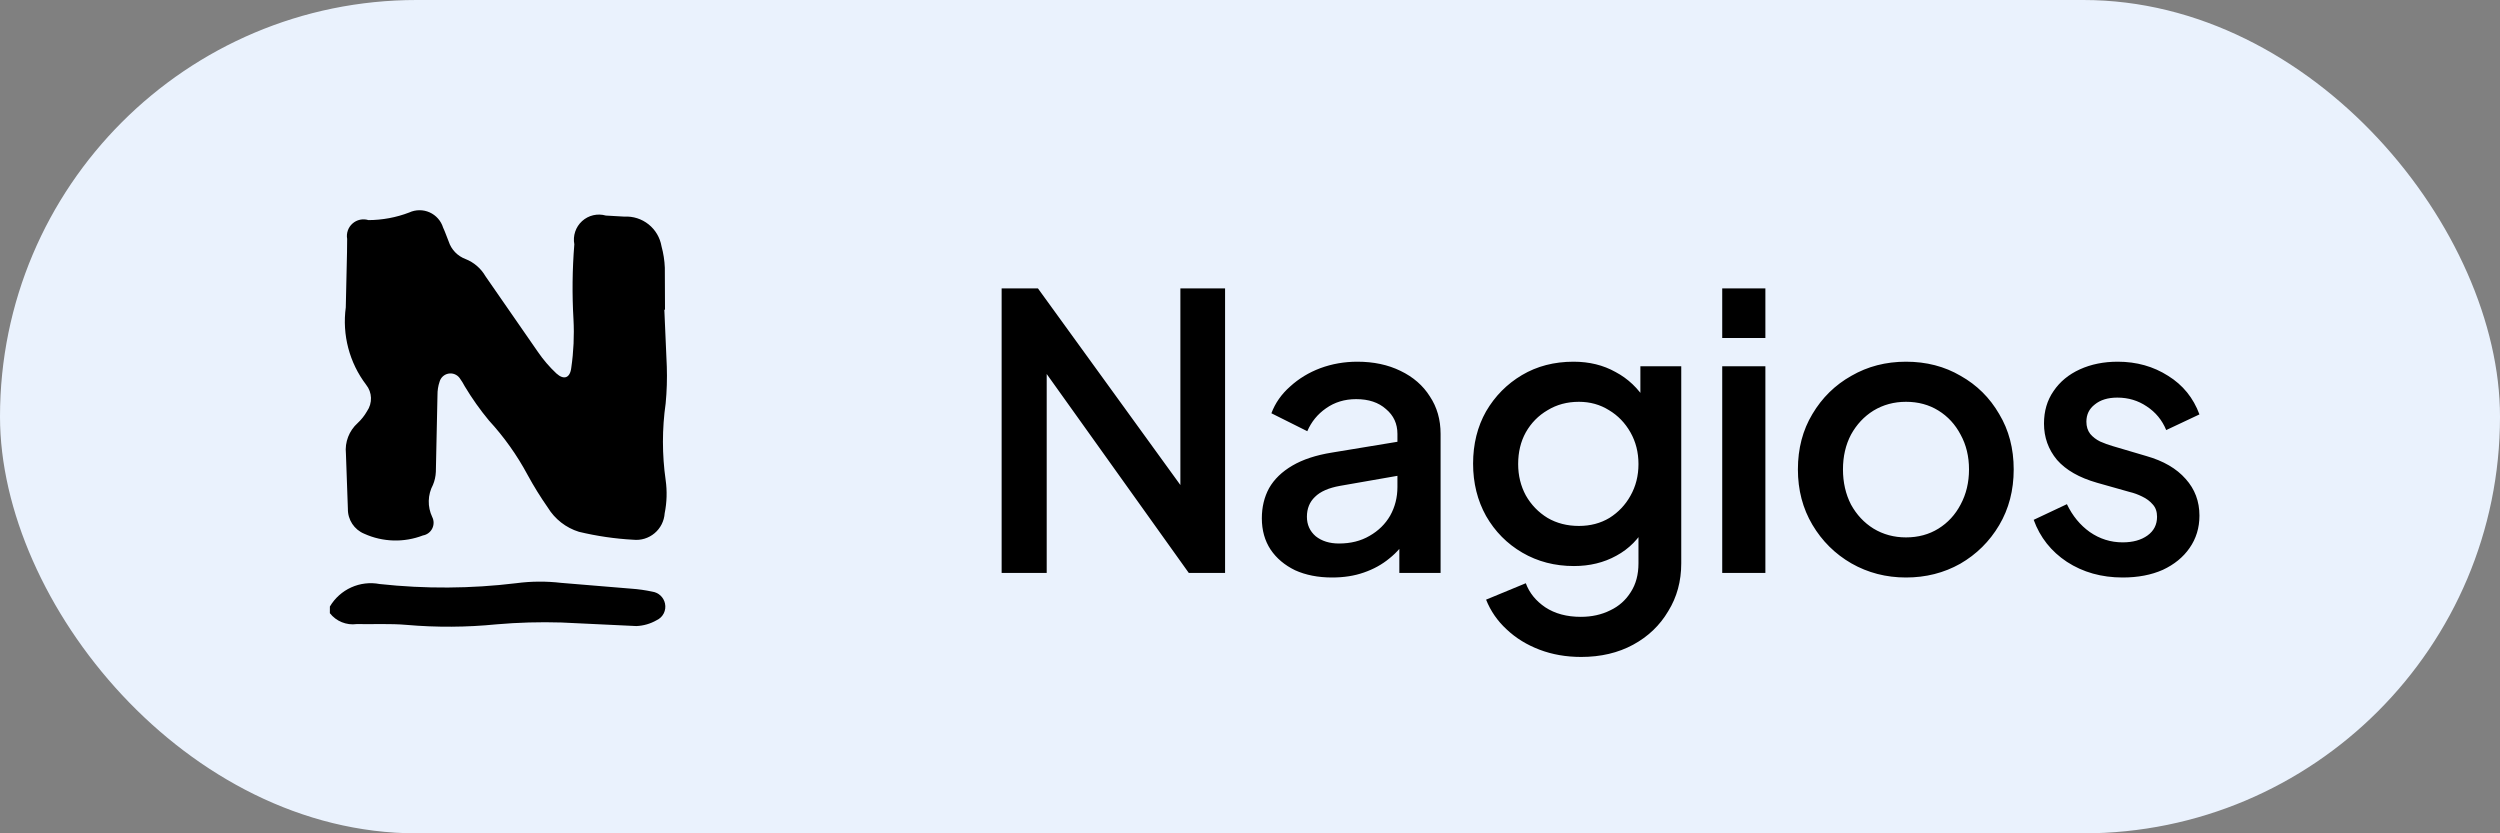
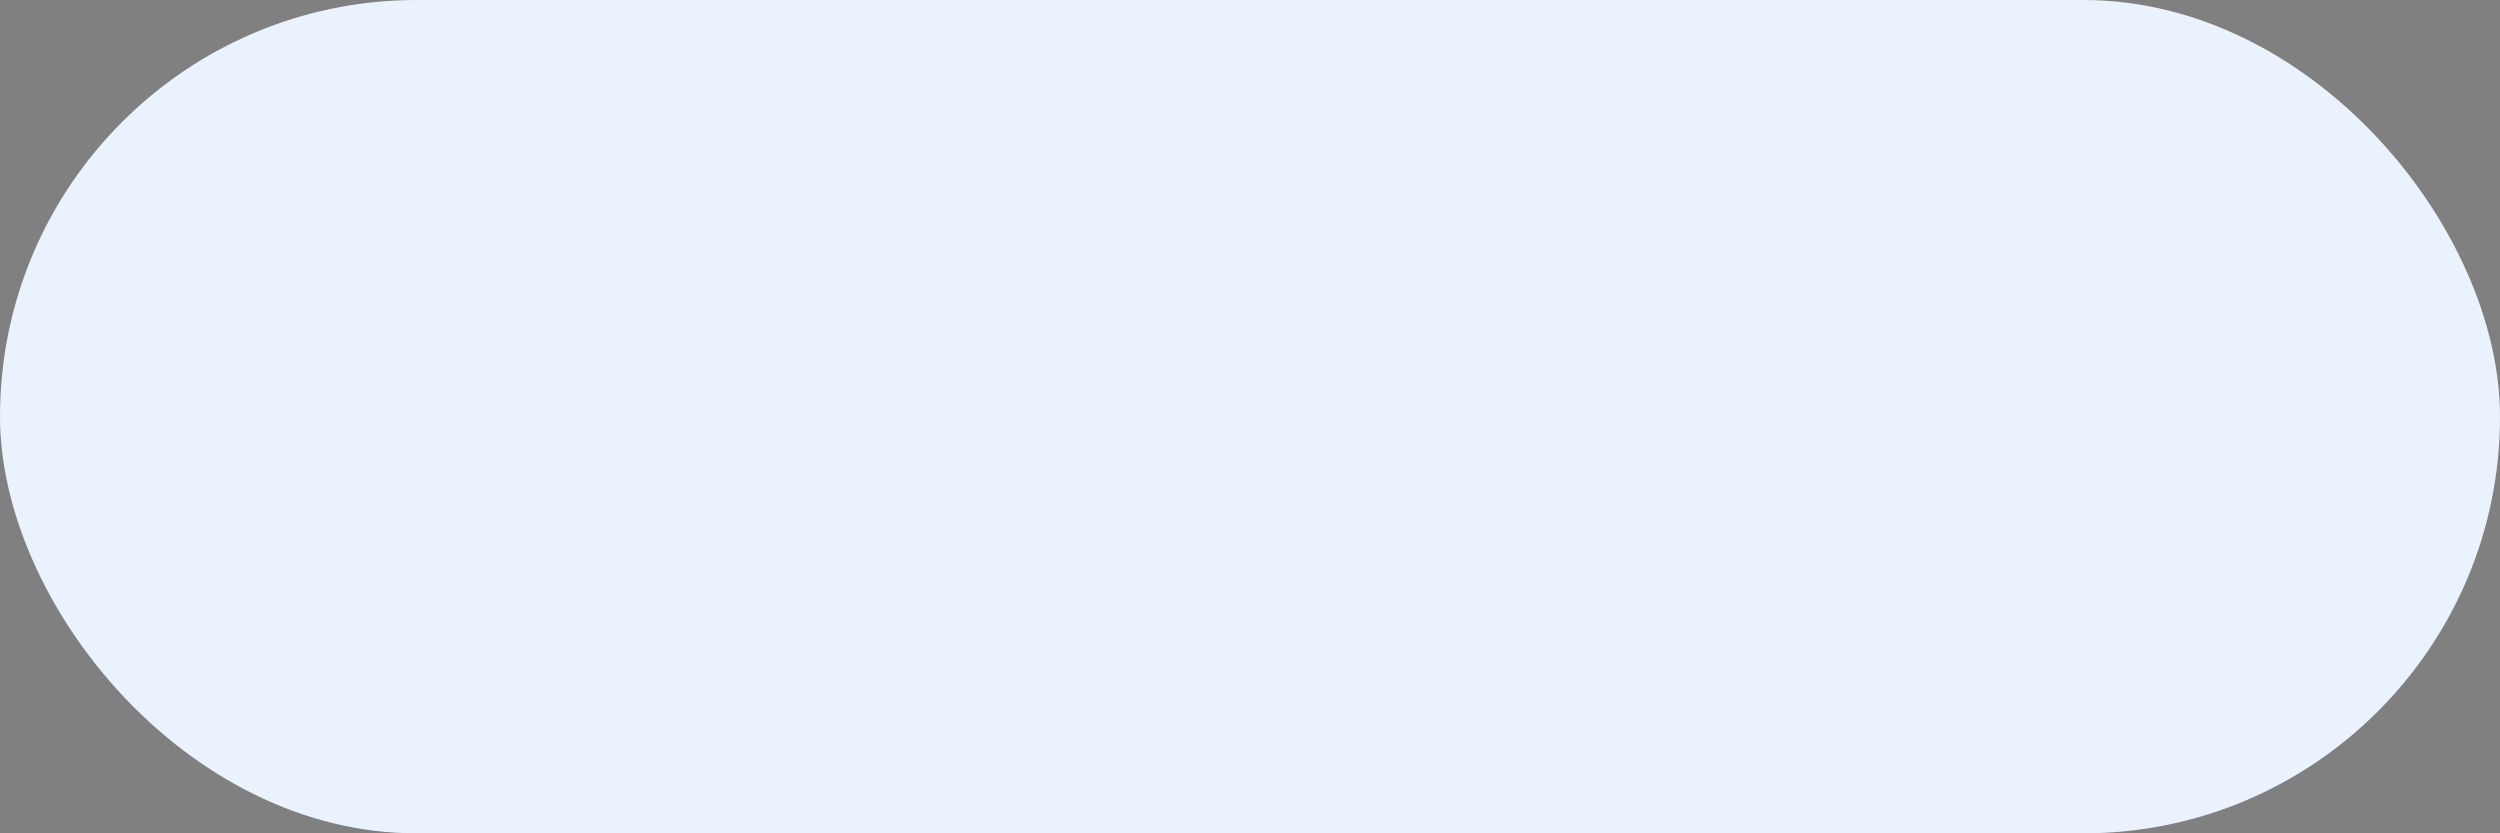
<svg xmlns="http://www.w3.org/2000/svg" width="144" height="48" viewBox="0 0 144 48" fill="none">
  <rect x="0" y="0" width="144" height="48" fill="#808080" stroke="none" />
  <rect width="144" height="48" rx="24" fill="#EAF2FD" />
  <g clip-path="url(#clip0_2765_8080)">
-     <path d="M19.001 34.937C19.288 34.451 19.717 34.066 20.231 33.834C20.744 33.602 21.317 33.534 21.87 33.64C24.485 33.925 27.125 33.909 29.737 33.592C30.595 33.478 31.464 33.473 32.323 33.573L36.344 33.906C36.758 33.934 37.169 33.992 37.575 34.079C37.752 34.105 37.917 34.184 38.047 34.306C38.177 34.429 38.267 34.588 38.304 34.763C38.346 34.955 38.32 35.156 38.232 35.331C38.144 35.506 37.998 35.645 37.819 35.726C37.463 35.93 37.063 36.045 36.654 36.061L32.334 35.856C31.087 35.818 29.839 35.854 28.596 35.962C26.877 36.133 25.144 36.144 23.424 35.994C22.47 35.911 21.504 35.964 20.544 35.947C20.255 35.986 19.96 35.949 19.689 35.839C19.418 35.729 19.181 35.55 19 35.32L19.001 34.937ZM38.266 17.843L38.408 21.118C38.431 21.824 38.409 22.531 38.342 23.235C38.133 24.701 38.133 26.189 38.342 27.655C38.432 28.291 38.412 28.936 38.285 29.565C38.27 29.785 38.211 30.001 38.112 30.198C38.012 30.395 37.874 30.57 37.705 30.712C37.536 30.855 37.34 30.961 37.13 31.026C36.919 31.091 36.697 31.112 36.477 31.089C35.422 31.032 34.374 30.878 33.347 30.632C32.599 30.4 31.961 29.903 31.553 29.234C31.13 28.628 30.741 28 30.388 27.351C29.78 26.216 29.03 25.163 28.159 24.216C27.647 23.599 27.186 22.944 26.774 22.259C26.684 22.088 26.583 21.924 26.47 21.768C26.396 21.671 26.297 21.597 26.184 21.553C26.07 21.509 25.947 21.498 25.827 21.521C25.708 21.543 25.597 21.599 25.507 21.681C25.418 21.764 25.353 21.869 25.32 21.987C25.237 22.232 25.197 22.49 25.199 22.749L25.105 27.18C25.094 27.437 25.038 27.69 24.939 27.927C24.788 28.21 24.705 28.525 24.697 28.846C24.689 29.166 24.757 29.485 24.894 29.775C24.947 29.878 24.975 29.992 24.975 30.108C24.976 30.224 24.949 30.339 24.897 30.443C24.846 30.547 24.77 30.637 24.677 30.706C24.584 30.775 24.476 30.822 24.362 30.841C23.821 31.049 23.244 31.148 22.664 31.132C22.085 31.115 21.514 30.985 20.986 30.746C20.404 30.509 20.029 29.94 20.038 29.311L19.925 26.128C19.855 25.467 20.107 24.813 20.6 24.369C20.812 24.172 20.993 23.944 21.137 23.693C21.464 23.218 21.443 22.602 21.087 22.159C20.124 20.889 19.703 19.288 19.917 17.707L19.988 14.532L19.996 13.76C19.967 13.598 19.981 13.432 20.035 13.276C20.089 13.121 20.182 12.983 20.306 12.874C20.429 12.765 20.578 12.69 20.738 12.656C20.899 12.622 21.066 12.629 21.222 12.678C22.026 12.675 22.822 12.527 23.572 12.239C23.755 12.154 23.955 12.11 24.157 12.109C24.359 12.107 24.559 12.149 24.743 12.231C24.928 12.314 25.093 12.434 25.227 12.586C25.362 12.737 25.462 12.915 25.522 13.108C25.644 13.37 25.736 13.644 25.845 13.913C25.92 14.143 26.047 14.354 26.215 14.528C26.384 14.703 26.589 14.837 26.816 14.921C27.298 15.111 27.702 15.46 27.962 15.909L30.982 20.268C31.291 20.72 31.648 21.136 32.047 21.51C32.478 21.902 32.835 21.78 32.905 21.186C33.039 20.264 33.082 19.332 33.033 18.402C32.949 16.96 32.965 15.513 33.081 14.073C32.988 13.58 33.157 13.075 33.526 12.737C33.708 12.571 33.929 12.454 34.169 12.398C34.409 12.342 34.659 12.348 34.895 12.416L35.96 12.477C36.465 12.448 36.962 12.607 37.357 12.922C37.752 13.237 38.018 13.687 38.103 14.186C38.213 14.589 38.277 15.003 38.294 15.421L38.304 17.834L38.266 17.843ZM61.271 23.055C61.201 22.03 61.294 21.002 61.546 20.007C61.784 19.233 62.25 18.549 62.883 18.044C63.516 17.539 64.286 17.238 65.092 17.179C66.596 16.895 68.151 17.219 69.417 18.08C69.55 18.173 69.686 18.256 69.828 18.331C69.923 18.408 70.034 18.463 70.151 18.495C70.269 18.526 70.392 18.533 70.513 18.514C70.634 18.496 70.749 18.452 70.852 18.387C70.955 18.321 71.043 18.235 71.111 18.133C71.652 17.713 72.302 17.457 72.984 17.395C73.666 17.334 74.351 17.468 74.959 17.784C75.774 18.372 76.073 19.448 75.682 20.374C75.118 21.749 75.004 23.268 75.358 24.711L75.661 27.683L75.914 30.94C75.947 32.041 75.585 33.117 74.894 33.973C74.266 34.784 73.48 35.458 72.583 35.954C72.109 36.307 71.484 36.383 70.939 36.156C69.774 35.667 68.466 35.648 67.287 36.103C66.312 36.452 65.254 36.513 64.245 36.282C63.579 36.154 62.954 35.866 62.424 35.443C61.894 35.019 61.475 34.474 61.202 33.852C61.029 33.616 60.942 33.328 60.955 33.036C60.967 32.744 61.078 32.465 61.27 32.244C61.698 31.823 62.35 31.731 62.879 32.016L63.321 32.204L63.752 32.419C65.097 32.917 66.501 33.225 67.861 33.668C68.176 33.747 68.504 33.758 68.824 33.699C69.143 33.641 69.447 33.514 69.714 33.329C69.981 33.144 70.206 32.903 70.372 32.624C70.539 32.345 70.645 32.033 70.682 31.71C70.785 31.112 70.804 30.503 70.737 29.9C70.744 29.784 70.721 29.669 70.669 29.565C70.617 29.462 70.539 29.374 70.442 29.31C70.345 29.247 70.233 29.21 70.118 29.204C70.002 29.198 69.887 29.223 69.785 29.276C69.298 29.431 68.831 29.641 68.392 29.903C67.587 30.392 66.637 30.567 65.708 30.425C64.368 30.227 63.247 29.303 62.796 28.024C62.544 27.262 62.143 26.558 61.616 25.954C61.399 25.641 61.284 25.269 61.287 24.888C61.237 24.278 61.274 23.654 61.274 23.052L61.271 23.055ZM70.9 24.029C70.81 23.432 70.68 22.841 70.511 22.262C70.348 21.736 70.023 21.276 69.582 20.947C69.141 20.619 68.608 20.439 68.058 20.433C67.516 20.504 67.008 20.737 66.601 21.102C66.194 21.468 65.906 21.948 65.776 22.48C65.738 22.568 65.714 22.662 65.703 22.757C65.692 23.554 65.726 24.35 65.804 25.143C65.88 26.041 66.531 26.783 67.41 26.971C67.875 27.106 68.368 27.11 68.835 26.981C69.302 26.852 69.724 26.597 70.055 26.243C70.584 25.624 70.883 24.842 70.902 24.028L70.9 24.029ZM42.319 27.39V26.618C42.254 25.865 42.544 25.124 43.103 24.626C43.662 24.127 44.426 23.9 45.168 24.037C45.328 24.049 45.488 24.071 45.645 24.105C45.974 24.186 46.317 24.192 46.648 24.122C46.98 24.052 47.291 23.908 47.559 23.7C48.34 23.127 49.277 22.804 50.245 22.775C50.69 22.747 51.133 22.68 51.562 22.549C51.766 22.5 51.958 22.41 52.127 22.286C52.297 22.162 52.44 22.005 52.549 21.825C52.658 21.645 52.73 21.445 52.76 21.238C52.791 21.029 52.781 20.817 52.729 20.613C52.723 20.476 52.689 20.34 52.628 20.216C52.568 20.092 52.483 19.982 52.378 19.892C52.167 19.712 51.89 19.624 51.614 19.653C49.994 19.567 48.405 20.113 47.179 21.177C47.007 21.364 46.77 21.478 46.517 21.497C45.591 21.502 44.667 21.41 43.77 21.222C43.507 21.19 43.261 21.075 43.069 20.892C42.876 20.709 42.748 20.469 42.703 20.208C42.657 19.946 42.698 19.677 42.817 19.44C42.937 19.203 43.129 19.012 43.366 18.893C44.08 18.29 44.909 17.839 45.802 17.567C46.695 17.296 47.635 17.209 48.562 17.314C49.58 17.468 50.616 17.451 51.627 17.262C54.088 16.972 56.367 18.6 56.894 21.025C56.942 21.471 56.898 21.921 56.764 22.348C56.465 23.272 56.519 24.274 56.916 25.16C57.071 25.611 57.095 26.098 56.984 26.562C56.832 27.317 56.838 28.096 57.001 28.849C57.181 29.294 57.105 29.805 56.808 30.183C56.511 30.56 56.031 30.749 55.557 30.678C55.046 30.688 54.531 30.669 54.019 30.701C53.441 30.794 52.852 30.603 52.437 30.188C52.288 30.013 52.074 29.906 51.845 29.891C51.731 29.885 51.617 29.901 51.51 29.939C51.403 29.977 51.304 30.036 51.22 30.113C51.056 30.267 50.864 30.388 50.653 30.467L46.027 31.274C45.354 31.292 44.685 31.156 44.072 30.876C43.529 30.705 43.06 30.354 42.742 29.881C42.423 29.409 42.273 28.842 42.318 28.273L42.323 27.4L42.319 27.39ZM48.852 28.62C49.012 28.63 49.173 28.616 49.329 28.579L52.758 27.118C52.874 27.055 52.972 26.964 53.043 26.854C53.114 26.743 53.156 26.616 53.164 26.485C53.173 26.354 53.149 26.222 53.093 26.103C53.037 25.984 52.953 25.881 52.846 25.803C52.3 25.016 51.312 24.669 50.393 24.94C50.048 25.006 49.696 25.035 49.346 25.02C48.931 25.028 48.517 25.069 48.108 25.143C47.697 25.249 47.345 25.512 47.125 25.875C46.906 26.238 46.838 26.673 46.935 27.086C46.916 27.862 47.506 28.516 48.278 28.574C48.468 28.607 48.662 28.608 48.853 28.62H48.852ZM104.148 23.989C104.081 25.378 103.725 26.738 103.104 27.982C102.671 28.741 102.047 29.37 101.295 29.811C101.059 29.979 100.787 30.091 100.501 30.136C100.215 30.181 99.922 30.159 99.646 30.072C99.344 29.957 99.014 29.937 98.699 30.014C98.385 30.091 98.102 30.262 97.886 30.503C97.65 30.742 97.353 30.911 97.028 30.991C96.702 31.072 96.361 31.061 96.041 30.961C95.191 30.798 94.326 30.719 93.461 30.727C92.817 30.723 92.195 30.495 91.701 30.081L89.678 28.615C89.242 28.327 88.977 27.845 88.96 27.323C88.912 26.326 88.691 25.346 88.307 24.426C87.915 23.21 88.151 21.878 88.939 20.872C89.062 20.685 89.251 20.549 89.466 20.489C89.856 20.383 90.218 20.193 90.527 19.933C90.837 19.673 91.086 19.349 91.259 18.983C91.669 17.939 92.798 17.396 93.864 17.709C94.051 17.757 94.247 17.765 94.438 17.732C95.829 17.54 97.239 17.547 98.627 17.756C100.637 17.766 102.459 18.945 103.294 20.778C103.805 21.774 104.098 22.869 104.148 23.989ZM98.865 24.511C98.966 23.511 98.754 22.505 98.257 21.633C98.079 21.278 97.818 20.971 97.496 20.741C97.173 20.51 96.799 20.361 96.406 20.308C96.014 20.255 95.614 20.298 95.242 20.435C94.87 20.571 94.537 20.797 94.271 21.092C92.962 22.771 92.799 25.077 93.859 26.923C94.22 27.357 94.697 27.679 95.234 27.849C95.772 28.02 96.347 28.032 96.891 27.885C97.417 27.725 97.882 27.409 98.224 26.978C98.565 26.547 98.769 26.023 98.806 25.474L98.866 24.509L98.865 24.511ZM113.546 17.001L116.785 17.378C117.436 17.544 118.056 17.815 118.62 18.18C118.941 18.393 119.198 18.688 119.366 19.033C119.462 19.164 119.522 19.319 119.539 19.481C119.555 19.643 119.528 19.806 119.461 19.954C119.323 20.255 119.034 20.459 118.703 20.485C117.467 21.003 116.06 20.901 114.911 20.208C114.49 19.973 114.034 19.811 113.56 19.726C113.276 19.66 112.982 19.659 112.698 19.723C112.414 19.787 112.148 19.915 111.92 20.096C111.629 20.258 111.448 20.565 111.446 20.898C111.445 21.062 111.487 21.223 111.568 21.365C111.649 21.507 111.766 21.625 111.908 21.708C112.027 21.817 112.168 21.898 112.322 21.947C113.438 22.347 114.603 22.596 115.786 22.689C116.496 22.651 117.199 22.847 117.787 23.247C118.28 23.544 118.788 23.815 119.308 24.061C120.193 24.446 120.745 25.342 120.693 26.306C120.617 28.479 119.78 29.872 117.641 30.239C116.84 30.304 116.061 30.53 115.349 30.903C115.116 31.011 114.862 31.067 114.606 31.067L112.497 31.247C110.867 31.147 109.276 30.701 107.831 29.938C107.674 29.826 107.529 29.699 107.397 29.558C107.194 29.418 107.038 29.218 106.953 28.985C106.868 28.752 106.857 28.499 106.922 28.26C106.987 28.021 107.124 27.808 107.315 27.65C107.506 27.492 107.741 27.398 107.988 27.381C108.863 27.186 109.762 27.119 110.656 27.184C111.119 27.309 111.534 27.564 111.856 27.919C112.201 28.235 112.613 28.47 113.061 28.607C113.509 28.743 113.981 28.776 114.444 28.705C114.858 28.657 115.259 28.529 115.624 28.328C116.003 28.138 116.247 27.733 116.221 27.301C116.194 26.869 115.908 26.497 115.501 26.358C115.328 26.274 115.136 26.237 114.959 26.162C114.361 25.938 113.777 25.678 113.21 25.384C112.44 24.911 111.534 24.706 110.635 24.803C109.082 25.073 107.562 24.167 107.059 22.668C106.523 21.167 107.019 19.491 108.286 18.525C109.377 17.604 110.764 17.107 112.192 17.127C112.647 17.138 113.103 17.094 113.547 16.994L113.546 17.001ZM84.498 22.806C84.466 23.216 84.474 23.629 84.522 24.038L84.892 29.024C84.924 29.308 84.89 29.595 84.792 29.864C84.695 30.132 84.537 30.374 84.331 30.571C84.124 30.768 83.875 30.915 83.603 30.999C83.331 31.084 83.043 31.104 82.761 31.059C81.7 31.084 80.705 30.54 80.153 29.63C79.882 29.184 79.732 28.674 79.721 28.151C79.709 27.628 79.835 27.112 80.087 26.654C80.472 25.765 80.554 24.774 80.323 23.834L79.726 19.748C79.691 19.397 79.72 19.041 79.813 18.699C79.927 17.965 80.567 17.43 81.31 17.45C81.918 17.41 82.529 17.422 83.135 17.485C83.593 17.489 84.029 17.686 84.336 18.026C84.487 18.194 84.603 18.392 84.675 18.607C84.748 18.822 84.775 19.049 84.755 19.275V20.433C84.798 20.446 84.594 22.022 84.499 22.807L84.498 22.806ZM82.366 12.038H82.654C83.329 11.962 83.984 12.302 84.31 12.898C84.469 13.191 84.538 13.524 84.508 13.855C84.478 14.187 84.35 14.502 84.141 14.76C84.051 14.932 83.916 15.076 83.75 15.177C83.584 15.277 83.394 15.33 83.2 15.33C82.562 15.353 81.923 15.325 81.289 15.247C81.102 15.243 80.917 15.198 80.749 15.116C80.58 15.034 80.431 14.917 80.311 14.773C80.066 14.476 79.953 14.108 80.001 13.733C79.999 12.862 80.642 12.125 81.503 12.011C81.789 11.986 82.078 12.011 82.365 12.011V12.037L82.366 12.038Z" fill="black" />
-   </g>
-   <path d="M57.694 33V16.61H59.784L68.98 29.304L67.99 29.458V16.61H70.564V33H68.474L59.344 20.218L60.29 20.042V33H57.694ZM76.73 33.264C75.923 33.264 75.212 33.125 74.596 32.846C73.994 32.553 73.525 32.157 73.188 31.658C72.85 31.145 72.682 30.543 72.682 29.854C72.682 29.209 72.821 28.629 73.1 28.116C73.393 27.603 73.84 27.17 74.442 26.818C75.043 26.466 75.798 26.217 76.708 26.07L80.844 25.388V27.346L77.192 27.984C76.532 28.101 76.048 28.314 75.74 28.622C75.432 28.915 75.278 29.297 75.278 29.766C75.278 30.221 75.446 30.595 75.784 30.888C76.136 31.167 76.583 31.306 77.126 31.306C77.8 31.306 78.387 31.159 78.886 30.866C79.399 30.573 79.795 30.184 80.074 29.7C80.352 29.201 80.492 28.651 80.492 28.05V24.992C80.492 24.405 80.272 23.929 79.832 23.562C79.406 23.181 78.834 22.99 78.116 22.99C77.456 22.99 76.876 23.166 76.378 23.518C75.894 23.855 75.534 24.295 75.3 24.838L73.232 23.804C73.452 23.217 73.811 22.704 74.31 22.264C74.808 21.809 75.388 21.457 76.048 21.208C76.722 20.959 77.434 20.834 78.182 20.834C79.12 20.834 79.949 21.01 80.668 21.362C81.401 21.714 81.966 22.205 82.362 22.836C82.772 23.452 82.978 24.171 82.978 24.992V33H80.602V30.844L81.108 30.91C80.829 31.394 80.47 31.812 80.03 32.164C79.604 32.516 79.113 32.787 78.556 32.978C78.013 33.169 77.404 33.264 76.73 33.264ZM91.076 37.84C90.211 37.84 89.412 37.701 88.678 37.422C87.945 37.143 87.314 36.755 86.786 36.256C86.258 35.772 85.862 35.2 85.598 34.54L87.886 33.594C88.092 34.151 88.466 34.613 89.008 34.98C89.566 35.347 90.248 35.53 91.054 35.53C91.685 35.53 92.25 35.405 92.748 35.156C93.247 34.921 93.643 34.569 93.936 34.1C94.23 33.645 94.376 33.095 94.376 32.45V29.766L94.816 30.272C94.406 31.035 93.834 31.614 93.1 32.01C92.382 32.406 91.568 32.604 90.658 32.604C89.558 32.604 88.568 32.347 87.688 31.834C86.808 31.321 86.112 30.617 85.598 29.722C85.1 28.827 84.85 27.823 84.85 26.708C84.85 25.579 85.1 24.574 85.598 23.694C86.112 22.814 86.801 22.117 87.666 21.604C88.532 21.091 89.522 20.834 90.636 20.834C91.546 20.834 92.352 21.032 93.056 21.428C93.775 21.809 94.362 22.367 94.816 23.1L94.486 23.716V21.098H96.84V32.45C96.84 33.477 96.591 34.393 96.092 35.2C95.608 36.021 94.934 36.667 94.068 37.136C93.203 37.605 92.206 37.84 91.076 37.84ZM90.944 30.294C91.604 30.294 92.191 30.14 92.704 29.832C93.218 29.509 93.621 29.084 93.914 28.556C94.222 28.013 94.376 27.405 94.376 26.73C94.376 26.055 94.222 25.447 93.914 24.904C93.606 24.361 93.196 23.936 92.682 23.628C92.169 23.305 91.59 23.144 90.944 23.144C90.27 23.144 89.668 23.305 89.14 23.628C88.612 23.936 88.194 24.361 87.886 24.904C87.593 25.432 87.446 26.041 87.446 26.73C87.446 27.39 87.593 27.991 87.886 28.534C88.194 29.077 88.612 29.509 89.14 29.832C89.668 30.14 90.27 30.294 90.944 30.294ZM99.2 33V21.098H101.686V33H99.2ZM99.2 19.47V16.61H101.686V19.47H99.2ZM109.785 33.264C108.641 33.264 107.592 32.993 106.639 32.45C105.7 31.907 104.952 31.167 104.395 30.228C103.838 29.289 103.559 28.226 103.559 27.038C103.559 25.835 103.838 24.772 104.395 23.848C104.952 22.909 105.7 22.176 106.639 21.648C107.578 21.105 108.626 20.834 109.785 20.834C110.958 20.834 112.007 21.105 112.931 21.648C113.87 22.176 114.61 22.909 115.153 23.848C115.71 24.772 115.989 25.835 115.989 27.038C115.989 28.241 115.71 29.311 115.153 30.25C114.596 31.189 113.848 31.929 112.909 32.472C111.97 33 110.929 33.264 109.785 33.264ZM109.785 30.954C110.489 30.954 111.112 30.785 111.655 30.448C112.198 30.111 112.623 29.649 112.931 29.062C113.254 28.461 113.415 27.786 113.415 27.038C113.415 26.29 113.254 25.623 112.931 25.036C112.623 24.449 112.198 23.987 111.655 23.65C111.112 23.313 110.489 23.144 109.785 23.144C109.096 23.144 108.472 23.313 107.915 23.65C107.372 23.987 106.94 24.449 106.617 25.036C106.309 25.623 106.155 26.29 106.155 27.038C106.155 27.786 106.309 28.461 106.617 29.062C106.94 29.649 107.372 30.111 107.915 30.448C108.472 30.785 109.096 30.954 109.785 30.954ZM122.266 33.264C121.049 33.264 119.978 32.963 119.054 32.362C118.145 31.761 117.507 30.954 117.14 29.942L119.054 29.04C119.377 29.715 119.817 30.25 120.374 30.646C120.946 31.042 121.577 31.24 122.266 31.24C122.853 31.24 123.329 31.108 123.696 30.844C124.063 30.58 124.246 30.221 124.246 29.766C124.246 29.473 124.165 29.238 124.004 29.062C123.843 28.871 123.637 28.717 123.388 28.6C123.153 28.483 122.911 28.395 122.662 28.336L120.792 27.808C119.765 27.515 118.995 27.075 118.482 26.488C117.983 25.887 117.734 25.19 117.734 24.398C117.734 23.679 117.917 23.056 118.284 22.528C118.651 21.985 119.157 21.567 119.802 21.274C120.447 20.981 121.173 20.834 121.98 20.834C123.065 20.834 124.033 21.105 124.884 21.648C125.735 22.176 126.336 22.917 126.688 23.87L124.774 24.772C124.539 24.2 124.165 23.745 123.652 23.408C123.153 23.071 122.589 22.902 121.958 22.902C121.415 22.902 120.983 23.034 120.66 23.298C120.337 23.547 120.176 23.877 120.176 24.288C120.176 24.567 120.249 24.801 120.396 24.992C120.543 25.168 120.733 25.315 120.968 25.432C121.203 25.535 121.445 25.623 121.694 25.696L123.63 26.268C124.613 26.547 125.368 26.987 125.896 27.588C126.424 28.175 126.688 28.879 126.688 29.7C126.688 30.404 126.497 31.027 126.116 31.57C125.749 32.098 125.236 32.516 124.576 32.824C123.916 33.117 123.146 33.264 122.266 33.264Z" fill="black" />
+     </g>
  <defs>
    <clipPath id="clip0_2765_8080">
      <rect width="22" height="24.673" fill="white" transform="translate(19 12)" />
    </clipPath>
  </defs>
</svg>